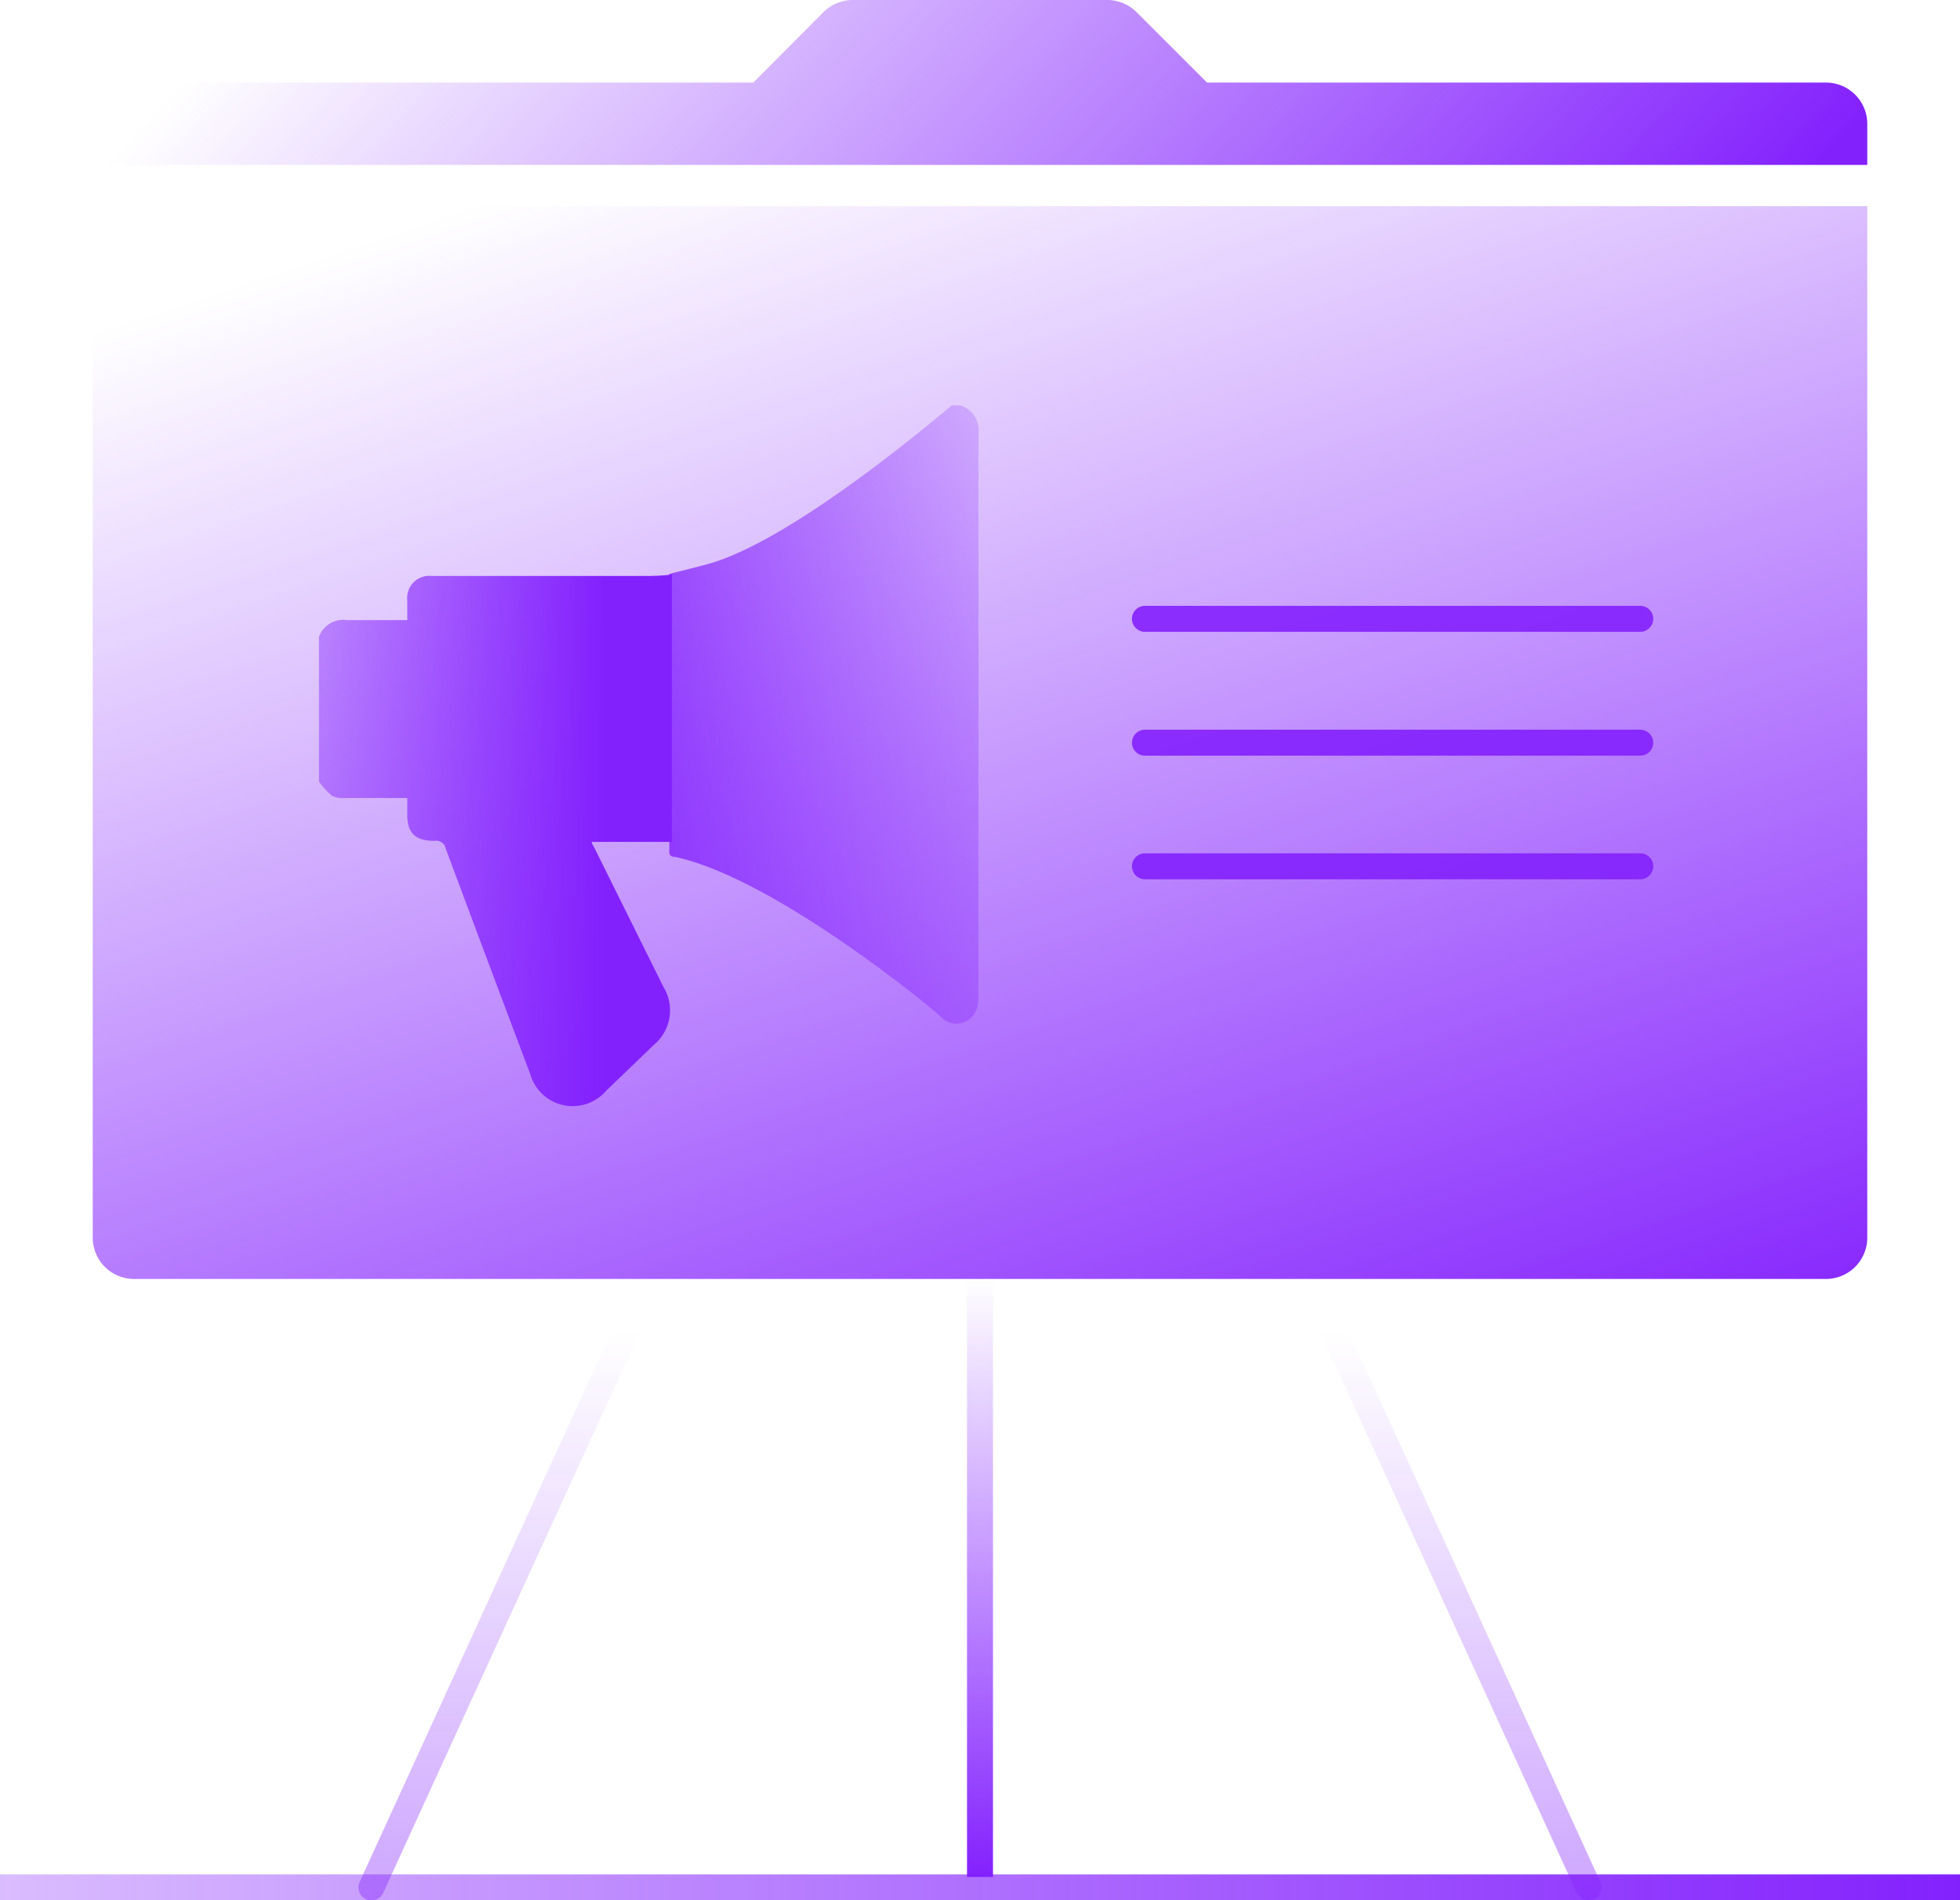
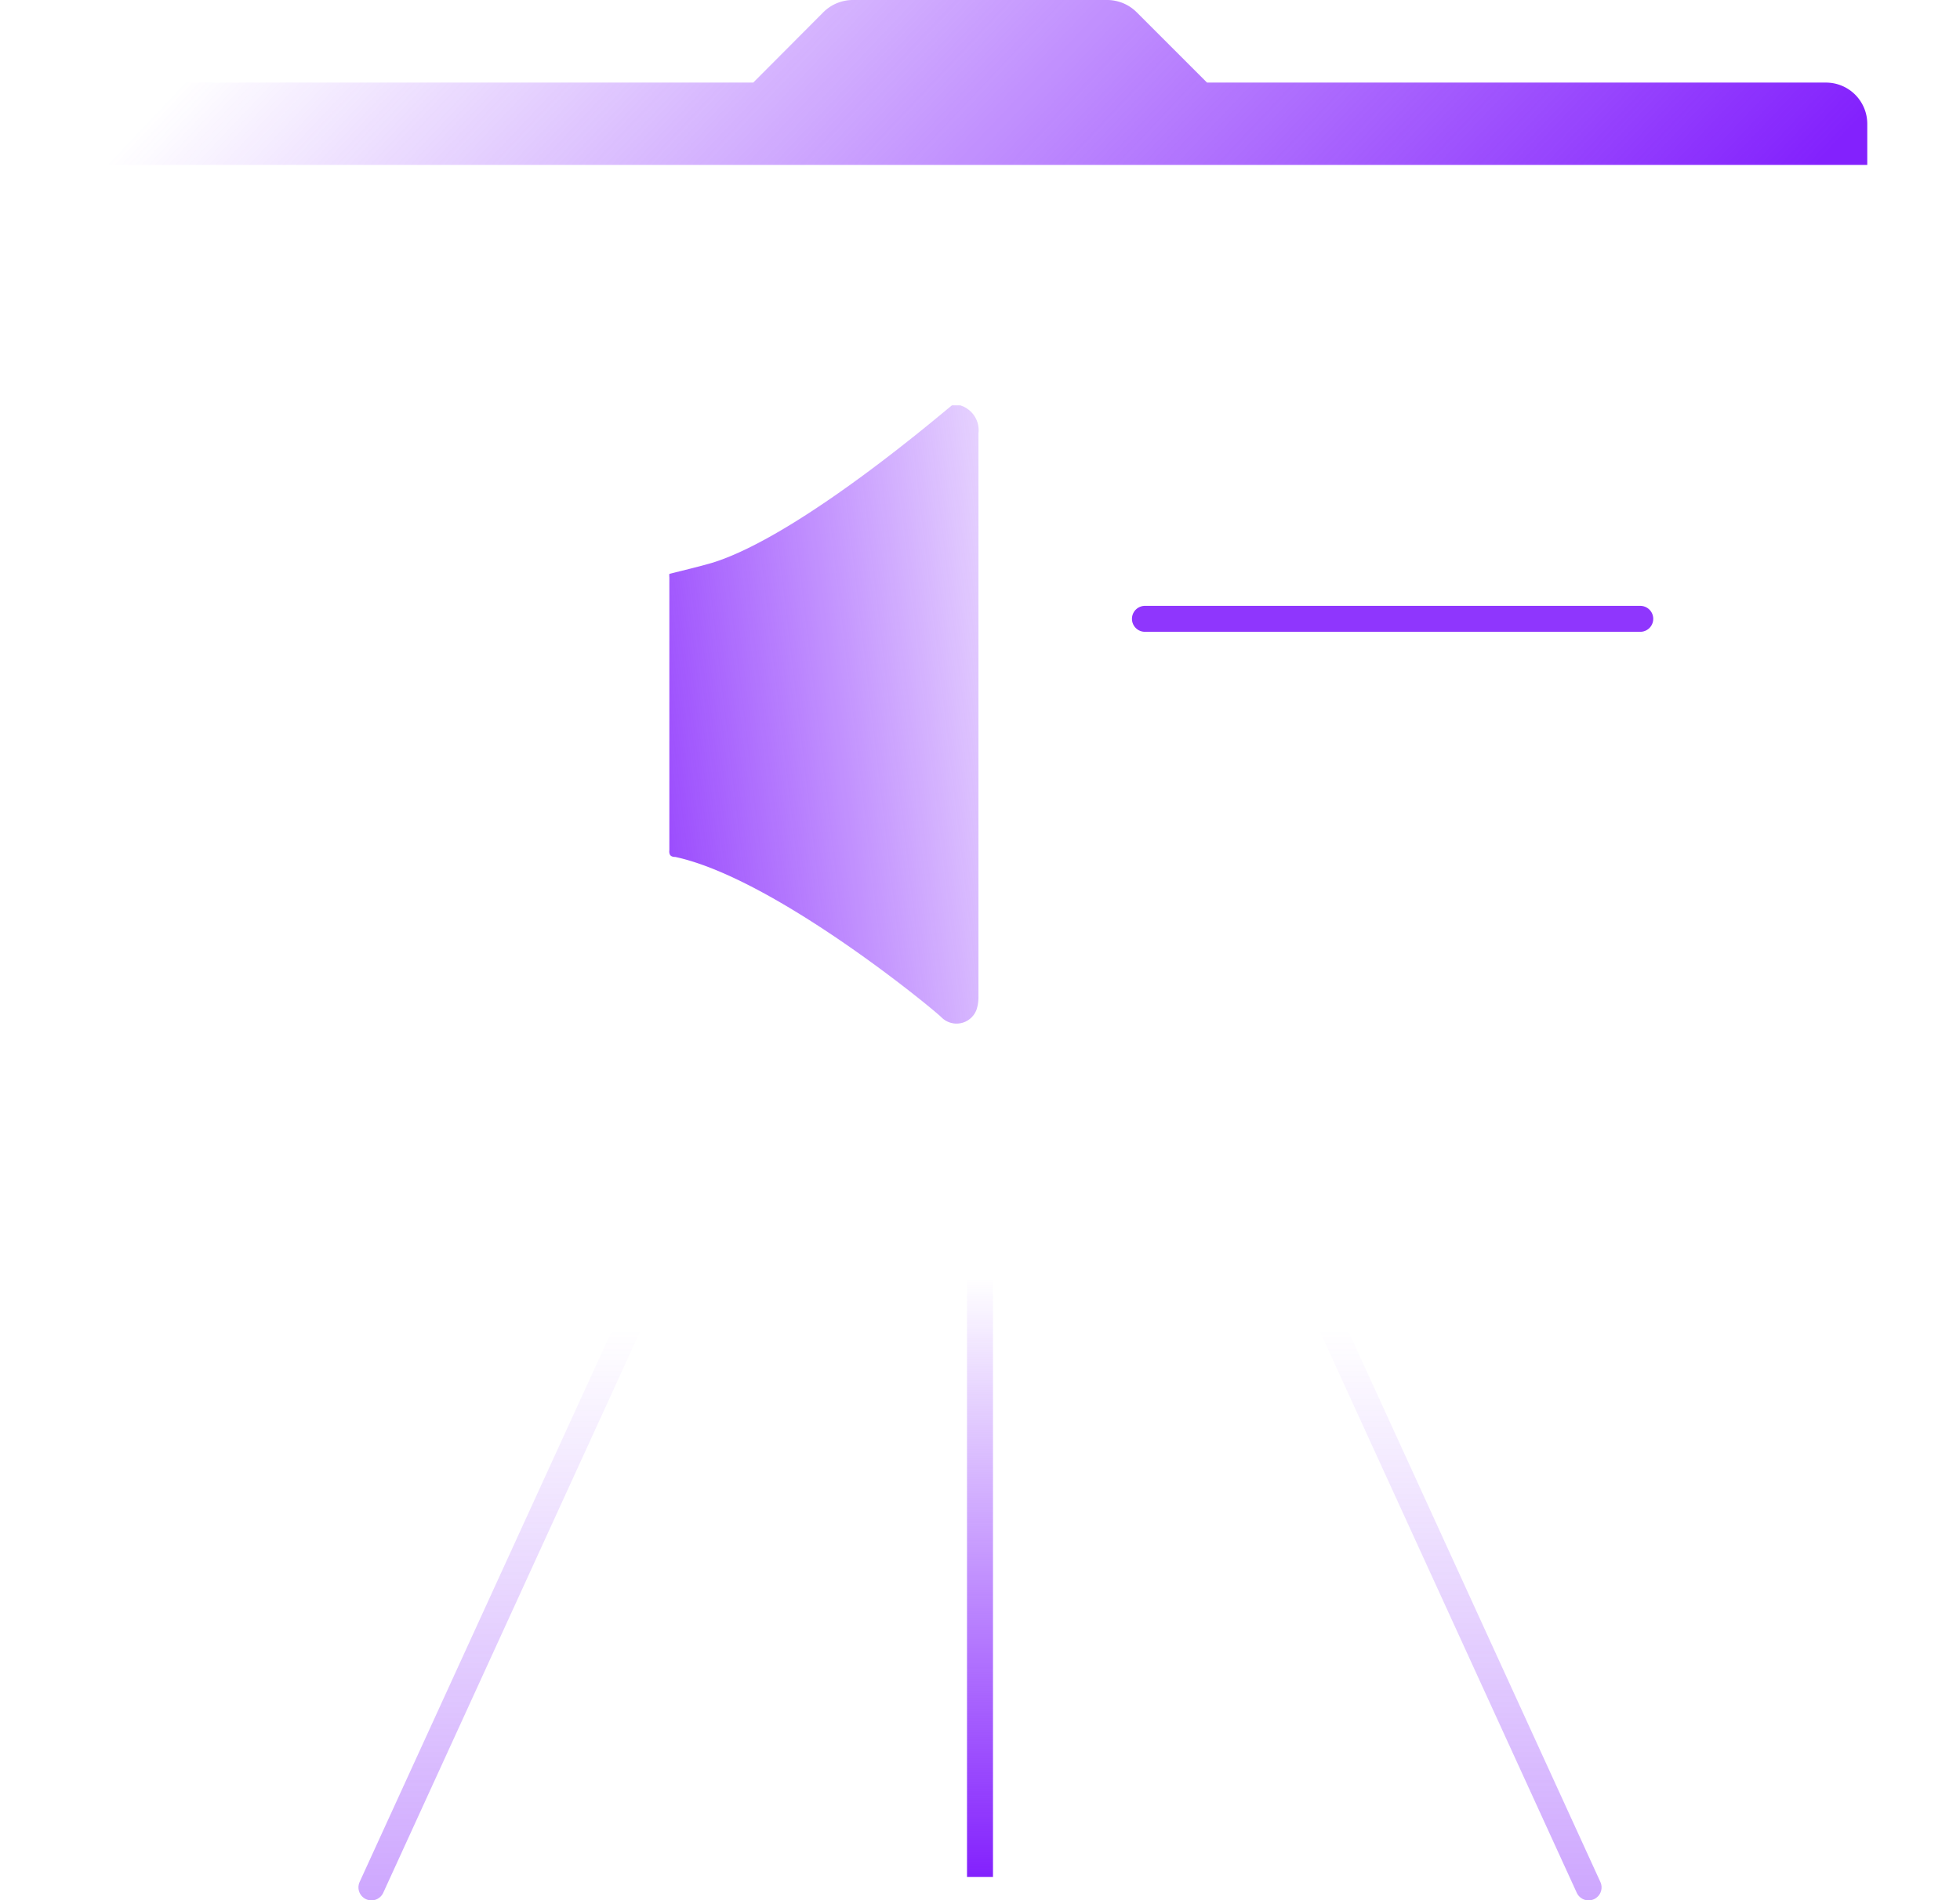
<svg xmlns="http://www.w3.org/2000/svg" xmlns:xlink="http://www.w3.org/1999/xlink" viewBox="0 0 75.46 73.18">
  <defs>
    <style>.cls-1{fill:url(#Degradado_sin_nombre_154);}.cls-2{fill:url(#Degradado_sin_nombre_161);}.cls-3,.cls-4,.cls-5,.cls-6,.cls-7{fill:none;}.cls-3,.cls-4,.cls-5,.cls-6{stroke-miterlimit:10;}.cls-3{stroke:url(#Degradado_sin_nombre_186);}.cls-4{stroke:url(#Degradado_sin_nombre_103);}.cls-5,.cls-6,.cls-7{stroke-linecap:round;}.cls-5{stroke:url(#Degradado_sin_nombre_167);}.cls-6{stroke:url(#Degradado_sin_nombre_167-2);}.cls-7{stroke:#8321fd;stroke-linejoin:round;isolation:isolate;opacity:0.9;}.cls-8{fill:url(#Degradado_sin_nombre_103-2);}.cls-9{fill:url(#Degradado_sin_nombre_103-3);}</style>
    <linearGradient id="Degradado_sin_nombre_154" x1="-522.78" y1="2186.33" x2="-504.19" y2="2130.89" gradientTransform="matrix(1, 0, 0, -1, 552.5, 2190.37)" gradientUnits="userSpaceOnUse">
      <stop offset="0" stop-color="#8321fd" stop-opacity="0" />
      <stop offset="1" stop-color="#8321fd" />
    </linearGradient>
    <linearGradient id="Degradado_sin_nombre_161" x1="-532.02" y1="2201.44" x2="-497.17" y2="2168.54" gradientTransform="matrix(1, 0, 0, -1, 552.5, 2190.37)" gradientUnits="userSpaceOnUse">
      <stop offset="0" stop-color="#8321fd" stop-opacity="0" />
      <stop offset="1" stop-color="#8321fd" />
    </linearGradient>
    <linearGradient id="Degradado_sin_nombre_186" x1="-552.5" y1="2117.69" x2="-477.04" y2="2117.69" gradientTransform="matrix(1, 0, 0, -1, 552.5, 2190.37)" gradientUnits="userSpaceOnUse">
      <stop offset="0" stop-color="#8321fd" stop-opacity="0.3" />
      <stop offset="1" stop-color="#8321fd" />
    </linearGradient>
    <linearGradient id="Degradado_sin_nombre_103" x1="-514.77" y1="2141.13" x2="-514.77" y2="2118.09" gradientTransform="matrix(1, 0, 0, -1, 552.5, 2190.37)" gradientUnits="userSpaceOnUse">
      <stop offset="0" stop-color="#8321fd" stop-opacity="0" />
      <stop offset="1" stop-color="#8321fd" />
    </linearGradient>
    <linearGradient id="Degradado_sin_nombre_167" x1="-532.84" y1="2141.63" x2="-532.84" y2="2117.19" gradientTransform="matrix(1, 0, 0, -1, 552.5, 2190.37)" gradientUnits="userSpaceOnUse">
      <stop offset="0.1" stop-color="#8321fd" stop-opacity="0" />
      <stop offset="1" stop-color="#8321fd" stop-opacity="0.4" />
    </linearGradient>
    <linearGradient id="Degradado_sin_nombre_167-2" x1="7476.46" y1="2141.63" x2="7476.46" y2="2117.19" gradientTransform="translate(7532.26 2190.37) rotate(180)" xlink:href="#Degradado_sin_nombre_167" />
    <linearGradient id="Degradado_sin_nombre_103-2" x1="3.97" y1="32.36" x2="23.22" y2="32.36" gradientTransform="matrix(1, 0, 0, 1, 0, 0)" xlink:href="#Degradado_sin_nombre_103" />
    <linearGradient id="Degradado_sin_nombre_103-3" x1="43.66" y1="26.7" x2="20.75" y2="29.42" gradientTransform="matrix(1, 0, 0, 1, 0, 0)" xlink:href="#Degradado_sin_nombre_103" />
  </defs>
  <g id="Capa_2" data-name="Capa 2">
    <g id="Capa_1-2" data-name="Capa 1">
-       <path class="cls-1" d="M3.57,7.94H71.89V47.66a1.59,1.59,0,0,1-1.59,1.59H5.16a1.59,1.59,0,0,1-1.59-1.59V7.94Z" />
      <path class="cls-2" d="M71.89,6.35H3.57V4.77A1.59,1.59,0,0,1,5.16,3.18H29L31.7.47A1.61,1.61,0,0,1,32.83,0h9.8a1.61,1.61,0,0,1,1.13.47l2.71,2.71H70.3a1.59,1.59,0,0,1,1.59,1.59Z" />
-       <line class="cls-3" x1="75.46" y1="72.68" y2="72.68" />
      <line class="cls-4" x1="37.73" y1="72.28" x2="37.73" y2="49.25" />
      <line class="cls-5" x1="25.02" y1="49.25" x2="14.3" y2="72.68" />
      <line class="cls-6" x1="50.44" y1="49.25" x2="61.16" y2="72.68" />
-       <line class="cls-7" x1="44.08" y1="28.6" x2="63.15" y2="28.6" />
      <line class="cls-7" x1="44.08" y1="23.83" x2="63.15" y2="23.83" />
-       <line class="cls-7" x1="44.08" y1="33.36" x2="63.15" y2="33.36" />
-       <path class="cls-8" d="M12.28,24.52a1,1,0,0,1,1.09-.64c.76,0,1.52,0,2.31,0v-.76a.85.85,0,0,1,.94-.94h8.05c.4,0,.79,0,1.2-.06v10.3H22.78c0,.07.07.16.11.24L25.54,38a1.73,1.73,0,0,1-.37,2.24L23.34,42a1.7,1.7,0,0,1-2.93-.65Q18.77,37,17.16,32.68a.37.37,0,0,0-.43-.3c-.74,0-1.05-.3-1.05-1v-.65H13.24a.85.85,0,0,1-.48-.1,3.48,3.48,0,0,1-.48-.53Z" />
      <path class="cls-9" d="M26,33c3.89.84,10.1,6,10.25,6.18a.82.82,0,0,0,1.36-.34,1.63,1.63,0,0,0,.06-.5q0-10.82,0-21.65a1,1,0,0,0-.7-1.08h-.32c-.21.15-5.81,5-9.22,6.06-.55.16-1.11.29-1.66.43a.66.66,0,0,0,0,.14c0,3.5,0,7,0,10.49C25.75,32.92,25.82,33,26,33Z" />
    </g>
  </g>
</svg>